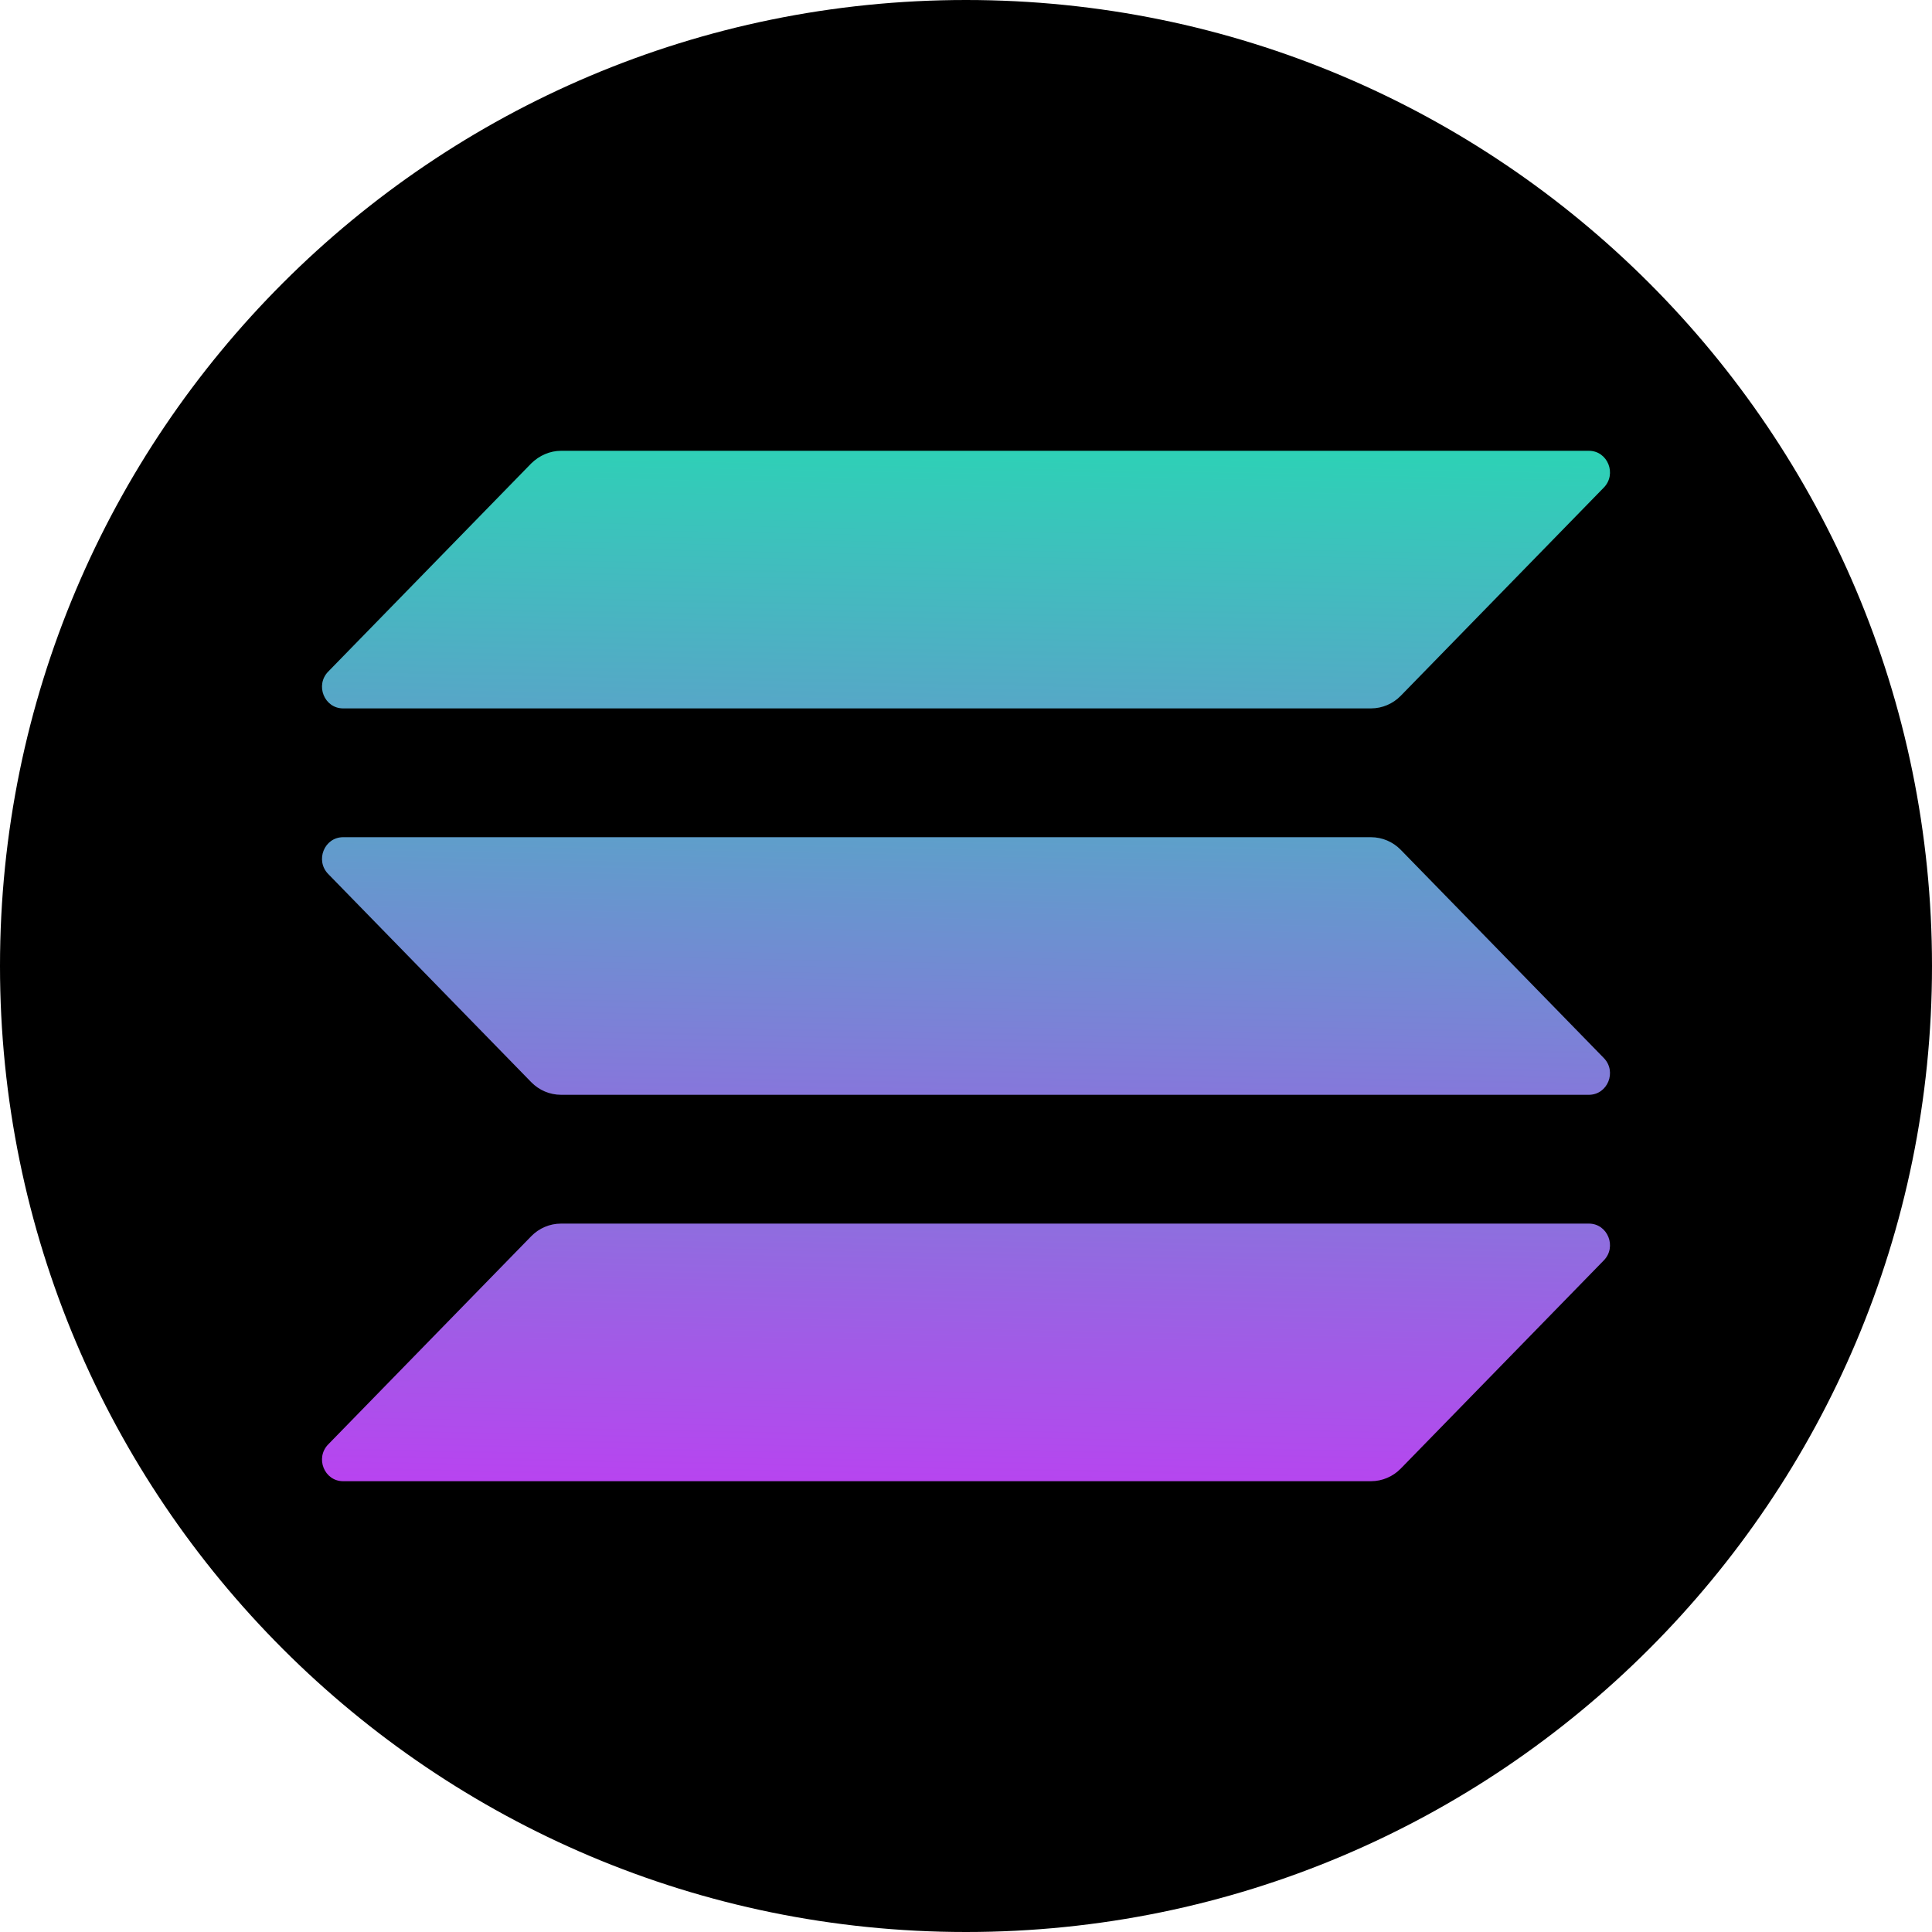
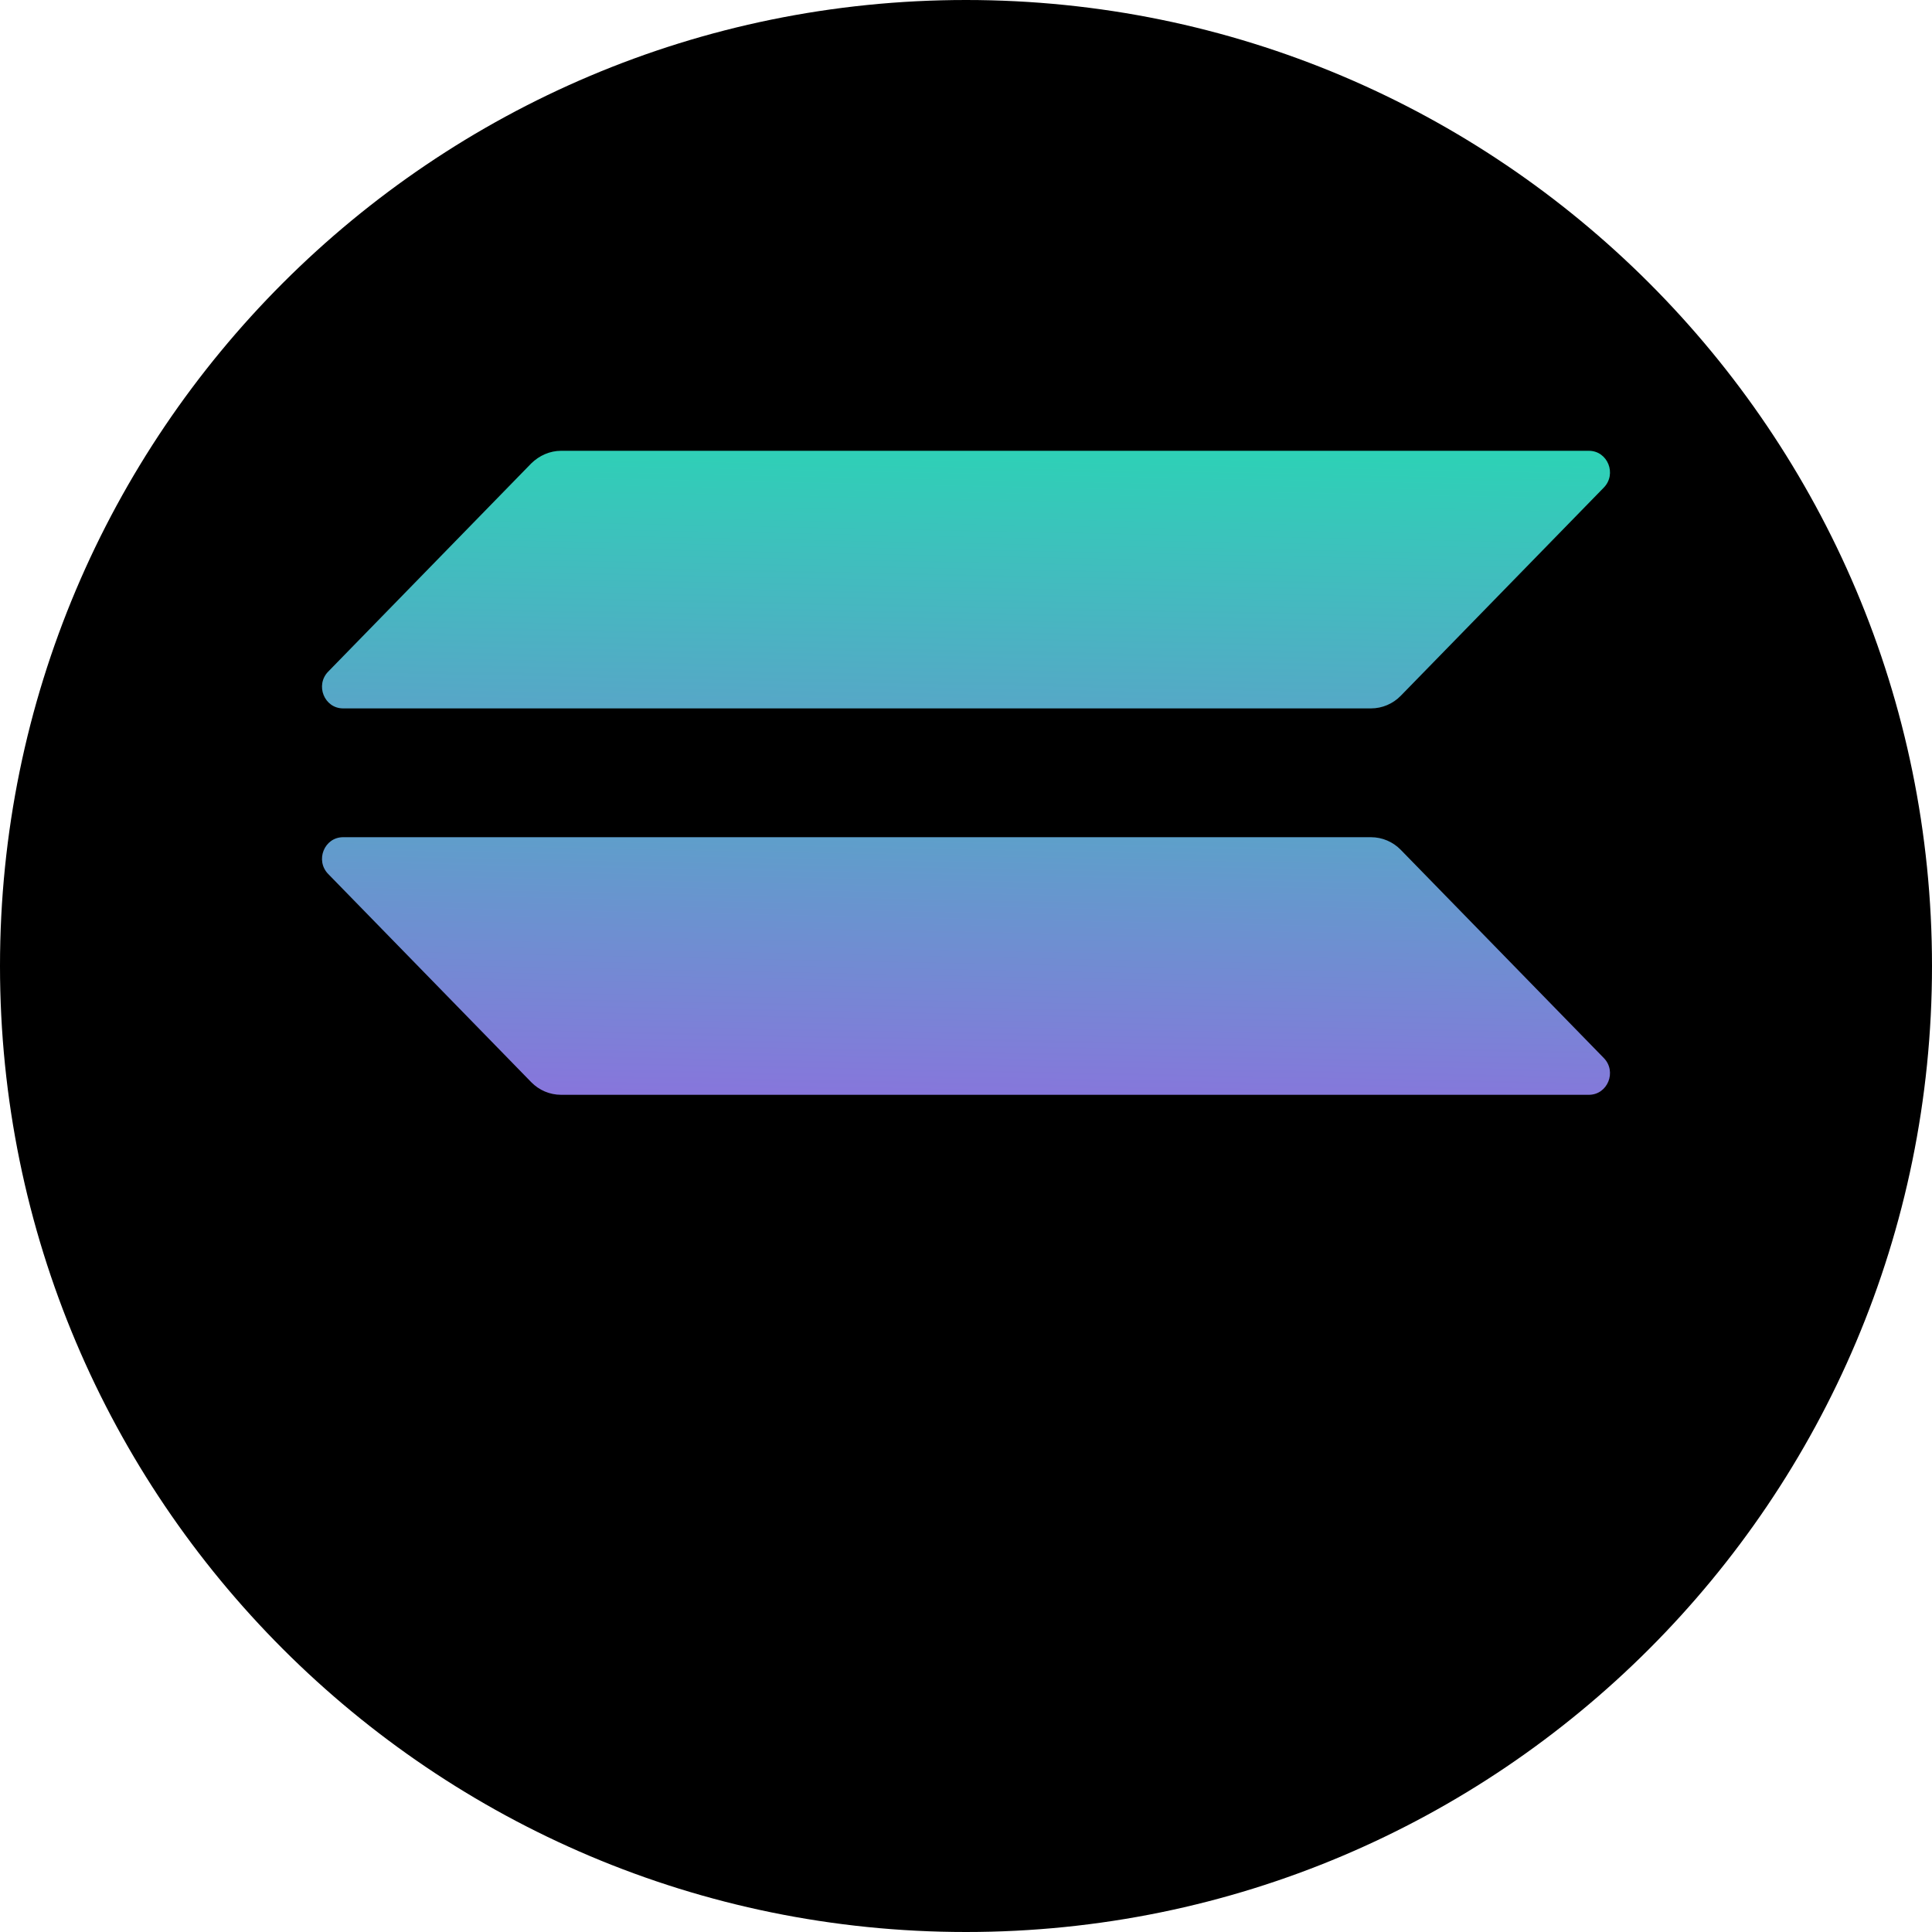
<svg xmlns="http://www.w3.org/2000/svg" width="30" height="30" viewBox="0 0 30 30" fill="none">
  <path d="M30 15C30 23.284 23.284 30 15 30C6.716 30 0 23.284 0 15C0 6.716 6.716 0 15 0C23.285 0 30 6.716 30 15Z" fill="black" />
-   <path d="M8.249 19.196C8.37 19.072 8.536 19 8.712 19H24.672C24.964 19 25.11 19.361 24.903 19.572L21.751 22.804C21.63 22.928 21.464 23 21.288 23H5.328C5.036 23 4.89 22.639 5.097 22.428L8.249 19.196Z" fill="url(#paint0_linear_337_18286)" />
  <path d="M8.249 7.196C8.375 7.072 8.541 7 8.712 7H24.672C24.964 7 25.11 7.361 24.903 7.572L21.751 10.804C21.63 10.928 21.464 11 21.288 11H5.328C5.036 11 4.89 10.639 5.097 10.428L8.249 7.196Z" fill="url(#paint1_linear_337_18286)" />
  <path d="M21.751 13.196C21.63 13.072 21.464 13 21.288 13H5.328C5.036 13 4.89 13.361 5.097 13.572L8.249 16.804C8.37 16.928 8.536 17 8.712 17H24.672C24.964 17 25.11 16.639 24.903 16.428L21.751 13.196Z" fill="url(#paint2_linear_337_18286)" />
  <defs>
    <linearGradient id="paint0_linear_337_18286" x1="-31.073" y1="3.898" x2="-31.519" y2="25.802" gradientUnits="userSpaceOnUse">
      <stop stop-color="#00FFA3" />
      <stop offset="1" stop-color="#DC1FFF" />
    </linearGradient>
    <linearGradient id="paint1_linear_337_18286" x1="-35.903" y1="1.38" x2="-36.349" y2="23.284" gradientUnits="userSpaceOnUse">
      <stop stop-color="#00FFA3" />
      <stop offset="1" stop-color="#DC1FFF" />
    </linearGradient>
    <linearGradient id="paint2_linear_337_18286" x1="-33.503" y1="2.669" x2="-33.949" y2="24.573" gradientUnits="userSpaceOnUse">
      <stop stop-color="#00FFA3" />
      <stop offset="1" stop-color="#DC1FFF" />
    </linearGradient>
  </defs>
</svg>